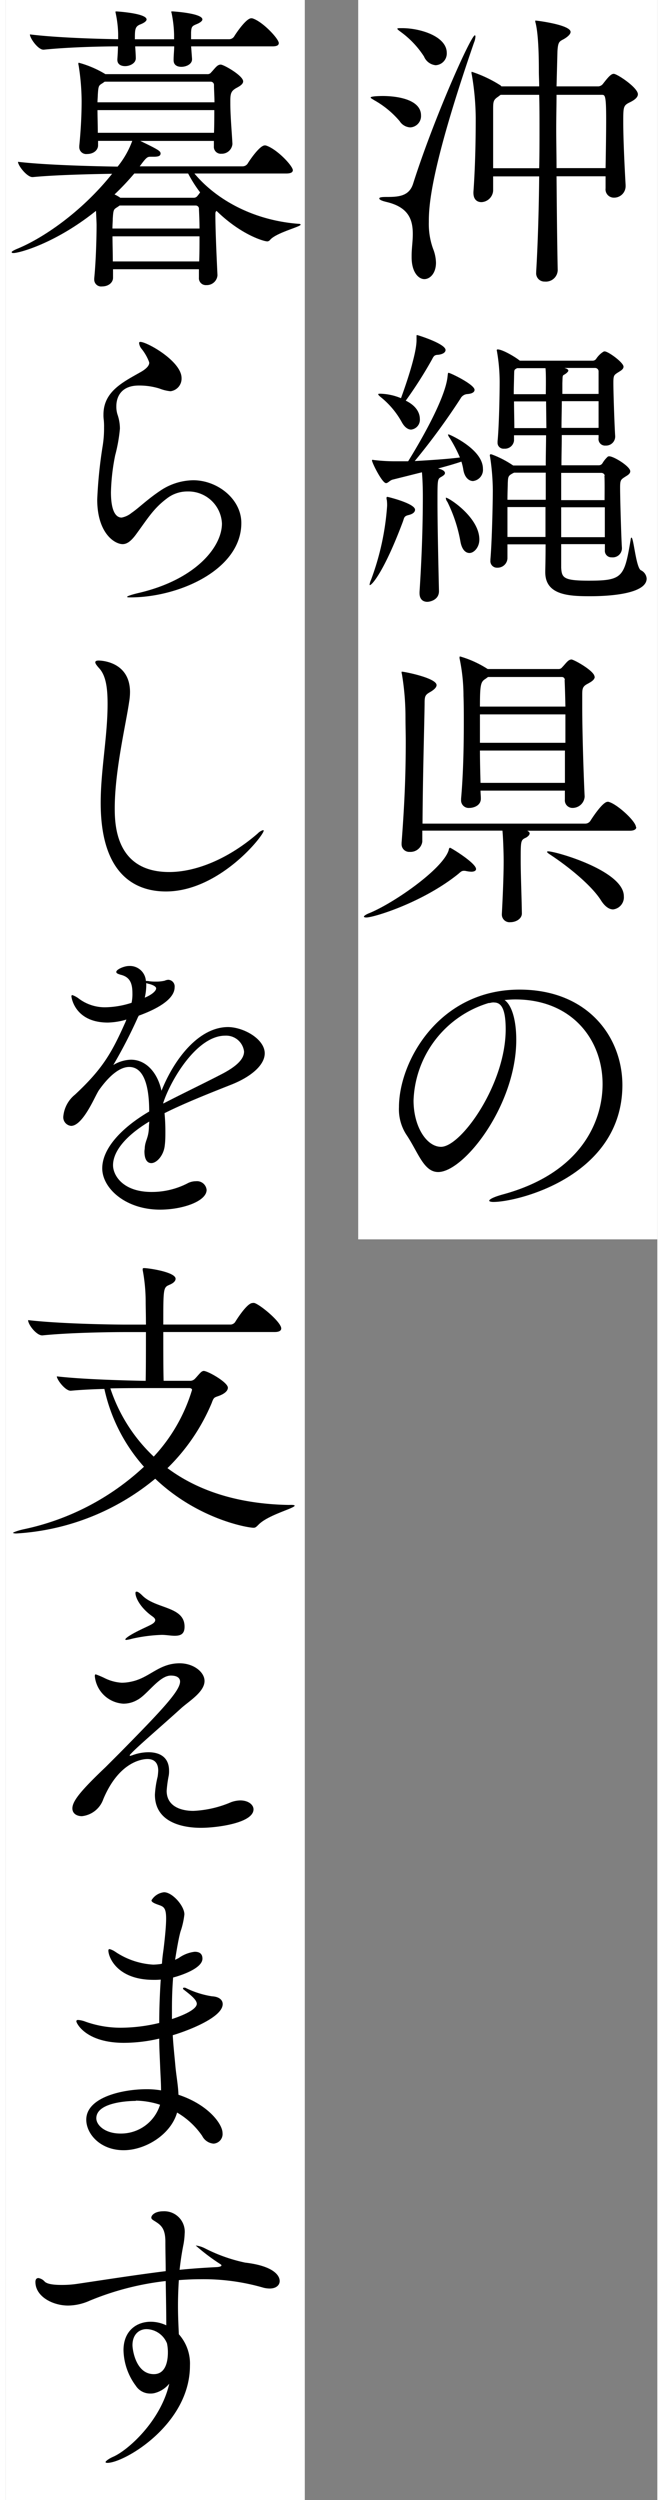
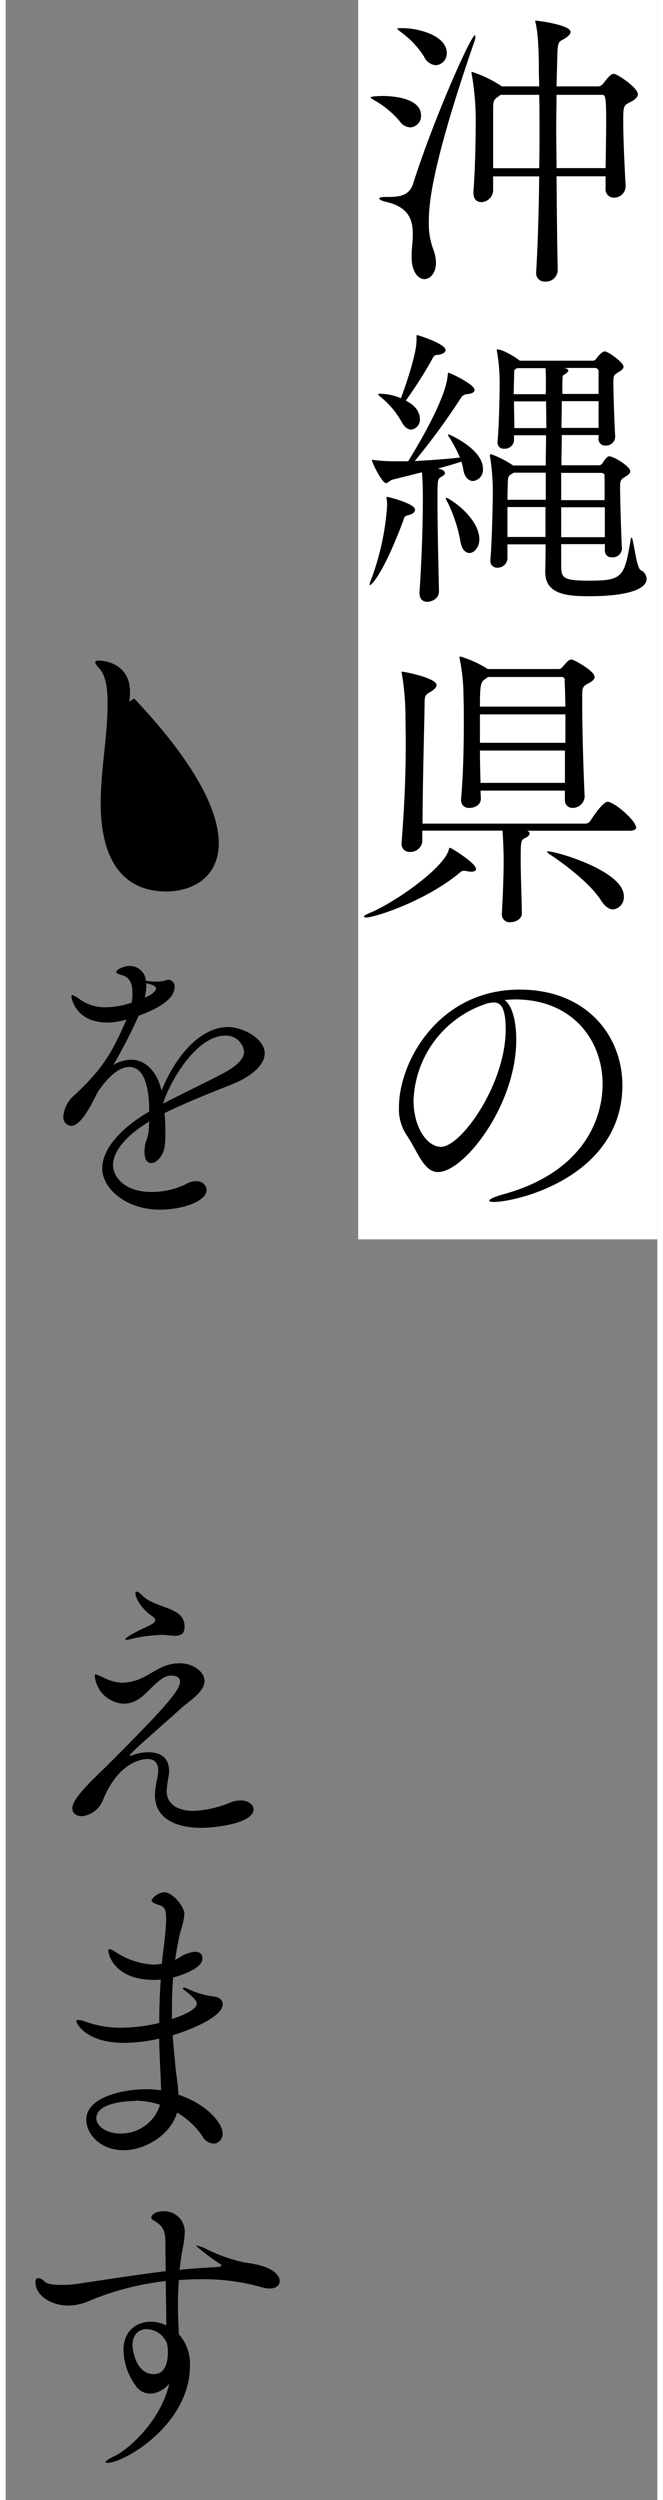
<svg xmlns="http://www.w3.org/2000/svg" width="122" height="460" viewBox="0 0 122 468">
  <rect x="0" y="0" width="122" height="468" fill="#808080" stroke="none" />
  <defs>
    <style>.cls-1{fill:#fff;}</style>
  </defs>
  <title>pc_copy</title>
  <g id="レイヤー_2" data-name="レイヤー 2">
    <g id="pc_copy">
      <rect id="bg" class="cls-1" x="66" width="56" height="232" />
-       <rect id="bg-2" data-name="bg" class="cls-1" width="56" height="468" />
      <path d="M77.76,21.61a2.13,2.13,0,0,1-2,2.24,2.5,2.5,0,0,1-2-1.17,17.37,17.37,0,0,0-4.76-3.92c-.45-.28-.67-.39-.67-.51,0-.28,2.24-.28,2.35-.28C73.84,18,77.76,18.81,77.76,21.61Zm1.46,20A13.74,13.74,0,0,0,80,46.53a7.5,7.5,0,0,1,.56,2.64c0,2-1.12,3.08-2.18,3.08S76,51,76,48.16v-.34c0-1.29.22-2.63.22-4,0-2.64-.73-5-4.87-6-.95-.22-1.4-.44-1.4-.67s.5-.28,1.34-.28c2.24,0,4.26-.11,5-2.52C80.22,22,87.11,6.61,87.84,6.61c.06,0,.11.11.11.22A3.55,3.55,0,0,1,87.67,8C79.33,32.2,79.22,38.86,79.22,41.61Zm3.36-31.7a2.2,2.2,0,0,1-2.08,2.3,2.64,2.64,0,0,1-2.18-1.63A17.19,17.19,0,0,0,74,6c-.45-.34-.67-.5-.67-.62s.28-.11.89-.11C77.54,5.26,82.58,6.77,82.58,9.91Zm35.78,7.73c0,.61-.67,1.12-1.62,1.57-1.12.56-1.12.89-1.12,3.69,0,3,.22,7.84.44,11.71v.16A2.15,2.15,0,0,1,113.88,37a1.55,1.55,0,0,1-1.57-1.74V33h-9.18c.05,6.11.11,12.38.22,17.59a2.21,2.21,0,0,1-2.41,2.12A1.55,1.55,0,0,1,99.32,51v-.17c.28-4.65.5-11.2.56-17.81H91.26c0,.9,0,1.79,0,2.69a2.3,2.3,0,0,1-2.18,2.13c-.84,0-1.51-.51-1.51-1.74v-.17C88,30,88,23.91,88,22a49.78,49.78,0,0,0-.73-8,1.34,1.34,0,0,1-.06-.39c0-.11,0-.17.06-.17A23.67,23.67,0,0,1,92.66,16l.16.17h7.06c0-1-.06-2-.06-2.8,0-1.57,0-6.61-.61-9.07a1,1,0,0,1-.06-.39c0-.06,0-.06.06-.06.22,0,6.55.79,6.55,2.13,0,.39-.45.84-1.18,1.29-.89.5-1.17.45-1.28,2.35l-.17,6.55H111a1.24,1.24,0,0,0,.84-.5c1-1.29,1.51-1.85,2-1.85C114.5,13.83,118.36,16.41,118.36,17.64ZM99.94,24.25c0-2.3,0-4.54-.06-6.5H92.66l-.45.34c-.9.61-.95.89-.95,2.4v11h8.62C99.94,29,99.94,26.54,99.94,24.25Zm12.48-1.91c0-4.59-.22-4.59-.84-4.59h-8.45c0,2-.06,4.14-.06,6.44s.06,4.76.06,7.28h9.18C112.37,28,112.42,24.86,112.42,22.34Z" />
      <path d="M76.64,95.42c0,.4-.34.79-1.23,1s-.79.56-1.07,1.29c-3.47,9.24-5.76,11.82-6.16,11.82-.05,0-.05-.06-.05-.12a3.61,3.61,0,0,1,.28-.89,49.29,49.29,0,0,0,3-13.78,7.2,7.2,0,0,0-.05-1.12,1.17,1.17,0,0,1-.06-.39c0-.17.06-.22.17-.22S76.64,94.25,76.64,95.42Zm12.71-7.67a2.11,2.11,0,0,1-1.85,2.3c-.78,0-1.62-.67-1.84-2.24a11,11,0,0,0-.34-1.4c-1.12.39-2.69.84-4.37,1.29l.39.11c.56.17.9.45.9.73s-.22.44-.67.72c-.73.4-.73.45-.73,4.65,0,4.54.17,11.87.28,16.75v0c0,1.68-1.74,2-2.18,2-.79,0-1.46-.45-1.46-1.63v-.22c.39-6,.62-11.93.62-17.92,0-1.57-.06-3.3-.17-4.48L72.5,89.77c-.56.11-.9.67-1.29.67-.73,0-2.63-3.81-2.63-4.26a.12.12,0,0,1,.11-.11c.11,0,.22.06.39.06a32.72,32.72,0,0,0,3.92.22h.84c.5,0,1,0,1.51,0,.34-.56,7-11.15,7.39-16,.06-.45.06-.56.17-.56.34,0,4.87,2.18,4.87,3.19,0,.39-.39.73-1.4.79a1.56,1.56,0,0,0-1.23.84,126.24,126.24,0,0,1-8.57,11.7c3-.17,6.22-.39,8.46-.67A26.62,26.62,0,0,0,83.14,82a1.65,1.65,0,0,1-.34-.67s.06,0,.17,0S89.35,84.06,89.35,87.75Zm-7-22.23c0,.39-.39.78-1.4.9-.67,0-.84.28-1.12.84A79,79,0,0,1,74.9,75c2.19,1.07,2.64,2.52,2.64,3.42a1.85,1.85,0,0,1-1.63,2c-.56,0-1.23-.4-1.79-1.46a15.77,15.77,0,0,0-3.86-4.59c-.34-.28-.51-.45-.51-.56s.17-.11.39-.11a10.76,10.76,0,0,1,3.87.84c.61-1.68,2.91-8.07,2.91-10.87v-.73c0-.16,0-.22.11-.22S82.35,64.34,82.35,65.52ZM88.68,101c0,1.45-1,2.52-1.85,2.52-.73,0-1.4-.62-1.68-2.07a27.49,27.49,0,0,0-2.46-7.51,1.28,1.28,0,0,1-.28-.67c0-.06,0-.11,0-.11C82.91,93.13,88.68,96.82,88.68,101ZM120,108.3c0,2.64-5.93,3.31-10.58,3.31-3.92,0-8.4-.17-8.4-4.48v-.23c0-.33.06-2.24.06-5H93.94v2.64a1.84,1.84,0,0,1-1.9,1.73,1.22,1.22,0,0,1-1.29-1.34v-.23c.28-3.19.45-10.41.45-13a43.64,43.64,0,0,0-.5-6.11,2.57,2.57,0,0,0-.06-.28c0-.22.06-.28.22-.28a2.91,2.91,0,0,1,.34.11,18.69,18.69,0,0,1,3.81,2h6.1c0-2,.06-3.92.06-5.66h-6v1a1.71,1.71,0,0,1-1.85,1.51,1.1,1.1,0,0,1-1.23-1.17v-.23c.28-2.85.39-8.79.39-11.14A33.65,33.65,0,0,0,92,65.91c0-.11-.06-.22-.06-.33a.15.15,0,0,1,.17-.17c.95,0,3.42,1.51,4,2l.17.11H109.9a.8.8,0,0,0,.68-.39,4.54,4.54,0,0,1,1-1.07c.17-.11.33-.28.56-.28.67,0,3.53,2.08,3.53,2.86,0,.5-.56.78-1,1.06-.79.51-.9.56-.9,2,0,2,.23,8.46.34,9.92v.16a1.7,1.7,0,0,1-1.79,1.63A1.22,1.22,0,0,1,111,82v-.56h-6.89c0,1.8-.06,3.7-.06,5.66h7a.8.8,0,0,0,.68-.39,5.33,5.33,0,0,1,1-1.23.48.48,0,0,1,.28-.06c.84,0,3.92,1.9,3.92,2.8,0,.5-.56.78-1,1.06-.78.51-.9.62-.9,2,0,2.18.23,9.8.34,11.26v.11a1.71,1.71,0,0,1-1.9,1.68,1.22,1.22,0,0,1-1.29-1.35v-1.12H104c0,2.41,0,4,0,4.43.12,1.85.4,2.41,5.16,2.41,6.38,0,6.66-.68,7.84-7.62,0-.28.11-.45.16-.45.4,0,.84,5.55,1.74,6.11A1.87,1.87,0,0,1,120,108.3ZM101.11,88.48H95.18c-1.12.56-1.12.67-1.18,2,0,.56-.06,1.68-.06,3.08h7.17Zm-7.17,6.44v5.6h7.12c0-1.68,0-3.58,0-5.6Zm7.12-26H95.74c-.62.34-.51.28-.56,1.51,0,.62-.06,1.85-.06,3.36h6C101.17,70.17,101.11,69.44,101.06,68.88Zm.11,6.22h-6c0,1.62.06,3.47.06,5h6Zm11,19.82H104c0,2,0,3.92,0,5.6h8.17Zm0-5.88a.66.66,0,0,0-.62-.56H104v5.1h8.12C112.14,91.45,112.14,89.66,112.09,89ZM111,75.1h-6.88c0,1.4-.06,3.08-.06,5H111Zm0-5.66a.66.66,0,0,0-.62-.56h-5.77l.17.06c.39.11.56.28.56.44s-.33.51-.73.73-.33.17-.39,1.63c0,.28,0,1,0,2H111C111,71.79,111,70.11,111,69.44Z" />
      <path d="M88.06,162.68c0,.28-.28.5-.89.5a5.88,5.88,0,0,1-.9-.11,1.77,1.77,0,0,0-.5-.06c-.34,0-.51.12-1,.56-6.66,5.38-15.85,8.18-17.25,8.18-.28,0-.45-.06-.45-.17s.34-.39,1.07-.67c4.59-1.9,13.61-8.18,14.78-11.7.06-.28.11-.51.28-.51S88.06,161.56,88.06,162.68Zm30-7.84c0,.33-.28.67-1.23.67H97.64c.34.17.45.34.45.5,0,.34-.39.62-.67.79-1,.45-1,.56-1,4.25,0,2.8.17,6.56.22,9.92V171c0,1-1.12,1.63-2.13,1.63a1.44,1.44,0,0,1-1.62-1.4v-.12c.17-3.19.34-7.11.34-9.91,0-1.73-.12-4.76-.23-5.71H78v2.07a2.23,2.23,0,0,1-2.35,1.91A1.43,1.43,0,0,1,74.12,158v-.22c.56-7.39.78-12.71.78-19,0-1.46-.05-3-.05-4.54a49.11,49.11,0,0,0-.67-8.06.94.94,0,0,1-.06-.34s0-.11.06-.11c.44,0,6.49,1.18,6.49,2.52,0,.39-.39.84-1.29,1.35s-.95.84-.95,2.18c-.05,4-.33,12.82-.39,22.4h30.41a1.16,1.16,0,0,0,1-.5c.5-.79,2.35-3.59,3.25-3.59a.65.65,0,0,1,.33.06C114.66,150.69,118,153.77,118,154.84Zm-7.78-28.17c0,.62-.73,1-1.34,1.34-1,.51-1,1-1,2.19v2c0,5.21.28,13.44.45,16.85v.12a2.26,2.26,0,0,1-2.24,2.07,1.42,1.42,0,0,1-1.46-1.57V148H88.9c0,.5.06,1,.06,1.45v.06c0,1.29-1.34,1.73-2.13,1.73a1.42,1.42,0,0,1-1.57-1.51v-.22c.4-4.54.51-9.58.51-14.23,0-1.73,0-3.41-.06-5a34.27,34.27,0,0,0-.73-7,.66.66,0,0,1,0-.28c0-.06,0-.11.11-.11a19.53,19.53,0,0,1,5.15,2.35h13.22a.83.83,0,0,0,.73-.34c.39-.39.84-1,1.17-1.23a1,1,0,0,1,.56-.22C106.43,123.48,110.24,125.61,110.24,126.67Zm-5.6.62a.55.55,0,0,0-.5-.56H90.3l-.44.33c-.9.56-1.07.95-1.07,5.21h16C104.75,130.31,104.7,128.57,104.64,127.29Zm.11,6.44h-16v5.32h16Zm-16,6.77c0,2,.06,4.15.11,6.05h15.8c0-1.85,0-4,0-6.05Zm26.94,27.27a2.29,2.29,0,0,1-2,2.47c-.73,0-1.51-.51-2.24-1.63-1.73-2.8-6.1-6.38-9.8-8.79q-.33-.25-.33-.33c0-.06,0-.12.22-.12C103,159.37,115.73,163,115.73,167.77Z" />
      <path d="M91.31,225c-.5,0-.78-.11-.78-.22,0-.29.89-.73,2.52-1.18,14.73-4,18.7-13.72,18.7-20.66,0-8.29-5.71-15.85-16.35-15.85-.67,0-1.34.05-2,.11,1.4,1,2.19,3.86,2.19,7.45,0,12.26-9.8,24.75-14.62,24.75-2.74,0-3.75-3.75-6-7.06a8.74,8.74,0,0,1-1.34-5.09c0-8.51,7.45-22,22.57-22,12.71,0,19.26,8.79,19.26,17.92C115.39,220.19,95.9,225,91.31,225Zm.11-37.35a2.4,2.4,0,0,0-.56.05,1.25,1.25,0,0,1-.44.06A19.78,19.78,0,0,0,76.36,206c0,4.93,2.46,8.68,5.15,8.68,3.75,0,12.1-11.7,12.1-22C93.61,188.61,92.66,187.66,91.42,187.66Z" />
-       <path d="M55.22,42.06c0,.39-4.6,1.51-5.72,2.85a.74.74,0,0,1-.5.28c-.67,0-4.93-1.23-9.52-5.71-.22.17-.22.34-.22.73,0,2.35.16,6.44.39,11.25v.12a2,2,0,0,1-2.07,1.79,1.29,1.29,0,0,1-1.4-1.4V50.4H20.1V52c0,.84-.78,1.62-2.07,1.62a1.29,1.29,0,0,1-1.45-1.34v-.17c.33-3.36.44-7.78.44-10,0-.34-.05-1.4-.11-2.64-7.61,6.11-14.39,7.9-15.45,7.9-.23,0-.34-.06-.34-.17s.34-.33,1-.61c4.7-1.91,12-6.78,17.81-14.06-3.92.06-10.7.22-14.84.62H5c-1,0-2.69-2.13-2.69-2.86,5.21.62,14.51.84,18.65.9a16.76,16.76,0,0,0,2.74-4.82H17.3v.84c0,.84-.78,1.62-2.07,1.62a1.29,1.29,0,0,1-1.45-1.34v-.17c.33-3.36.44-6.16.44-8.4a43.31,43.31,0,0,0-.56-6.66,1.22,1.22,0,0,1-.05-.39c0-.06,0-.12.11-.12a19.4,19.4,0,0,1,4.87,2.08l.06.05H37.74a.81.81,0,0,0,.73-.33c.39-.4.84-1,1.18-1.24a1,1,0,0,1,.61-.22c.56,0,4.2,2.07,4.2,3.14,0,.56-.72.95-1.34,1.28-.84.51-1.06.9-1.06,2.3v.56c0,2.3.28,5.38.39,7.5v.12a2,2,0,0,1-2.07,1.79,1.29,1.29,0,0,1-1.4-1.4v-1H25.2C28.56,28,29,28.28,29,28.73s-.39.61-1.23.61H27.1c-.56,0-.78.12-2,1.8H44.35a1.15,1.15,0,0,0,.95-.51c.51-.84,2.3-3.41,3.2-3.41a.76.76,0,0,1,.33.05c2.07.73,4.93,3.81,4.93,4.59,0,.34-.28.62-1.23.62H35.34C39,36.9,45.7,41.16,54.71,41.89,55.05,41.89,55.22,41.94,55.22,42.06Zm-4.09-34c0,.34-.23.62-1.18.62H34.72L34.89,11v.11c0,.9-1.07,1.4-2,1.4-.78,0-1.45-.33-1.45-1.23V11.2c0-.9.11-1.74.11-2.52H24.25c.05.84.11,1.62.11,2.24,0,.9-1.06,1.46-2,1.46-.78,0-1.45-.34-1.45-1.18v-.11c.05-.73.11-1.63.11-2.41-3.47,0-9.52.17-13.89.62H7.06c-1,0-2.52-2.13-2.52-2.86,5,.62,12.6.84,16.52.9v-1a20.83,20.83,0,0,0-.45-3.81,2.57,2.57,0,0,0-.06-.28c0-.11.06-.11.23-.11,0,0,5.6.33,5.6,1.51,0,.22-.28.56-1.12.9-1.07.39-1.07,1-1.07,2.8h7.34v-.9a22.44,22.44,0,0,0-.45-3.92A2.57,2.57,0,0,0,31,2.24c0-.11.06-.11.23-.11,0,0,5.6.33,5.6,1.51,0,.22-.28.56-1.12.9s-.95.5-1,1.56V7.34h7.17a1.13,1.13,0,0,0,.89-.51c.51-.84,2.3-3.41,3.2-3.41a.76.76,0,0,1,.33.05C48.22,4.14,51.13,7.28,51.13,8.06ZM39,15.9a.61.61,0,0,0-.62-.61H18.54l-.4.28c-.72.45-.78.45-.89,2.18,0,.39-.06.9-.06,1.4h21.9C39.09,18,39,16.91,39,15.9ZM17.19,20.61c0,1.29.06,2.8.06,4.25H39c.06-1.45.06-2.91.06-4.25Zm19,18.48a.61.61,0,0,0-.62-.62H21.34l-.4.28c-.72.45-.78.45-.89,2.19,0,.44-.06,1.12-.06,1.84h16.3C36.29,41.44,36.23,40.15,36.18,39.09ZM20,44.24c0,1.46.06,3.14.06,4.7H36.23c.06-1.56.06-3.19.06-4.7ZM34.16,32.48H24.08a48.67,48.67,0,0,1-3.7,3.92,7.62,7.62,0,0,1,1,.56l.06.06H35.17a.83.83,0,0,0,.73-.34,5.82,5.82,0,0,0,.5-.67A24.67,24.67,0,0,1,34.16,32.48Z" />
-       <path d="M23.35,111.83c-.39,0-.61,0-.61-.11s.72-.39,2.4-.78c10.48-2.52,15.35-8.57,15.35-12.94a6.29,6.29,0,0,0-6.44-6,6.22,6.22,0,0,0-3.92,1.35c-2.52,1.9-3.59,3.8-5.83,6.83-.89,1.17-1.62,1.68-2.4,1.68-1.52,0-4.76-2.07-4.76-8.35a85.52,85.52,0,0,1,1-9.91A20.77,20.77,0,0,0,18.42,80a11.74,11.74,0,0,0-.05-1.35,6.58,6.58,0,0,1-.06-1.06c0-4.42,3.87-6.16,7.17-8.06.45-.28,1.4-.9,1.4-1.63,0-.05-.06-.17-.06-.22a9.06,9.06,0,0,0-1.45-2.47,2,2,0,0,1-.39-1A.2.2,0,0,1,25.2,64c1.29,0,7.73,3.64,7.73,6.77a2.38,2.38,0,0,1-2.07,2.47,7.77,7.77,0,0,1-2.08-.51,12.65,12.65,0,0,0-3.86-.56c-3.25,0-4.2,2.08-4.2,3.87a4.85,4.85,0,0,0,.22,1.57,8.18,8.18,0,0,1,.45,2.63,29.84,29.84,0,0,1-.89,5,39.18,39.18,0,0,0-.79,6.89c0,4.14,1.23,4.76,2,4.76A4.16,4.16,0,0,0,23.58,96c1.34-.9,2.91-2.52,5.54-4.26a11.28,11.28,0,0,1,6-1.84c4.54,0,9,3.52,9,8C44.13,106.62,32.48,111.83,23.35,111.83Z" />
-       <path d="M30,166.88c-4.93,0-12.21-2.35-12.21-16.58,0-6.16,1.29-12.43,1.29-18.53,0-2.86-.28-5.27-1.57-6.67-.5-.56-.73-.89-.73-1.12s.23-.33.62-.33c.11,0,5.88,0,5.88,5.93a11.56,11.56,0,0,1-.17,1.85c-.61,4.2-2.69,12.88-2.69,19.88,0,3.25.28,11.93,10.2,11.93,5,0,11.08-2.46,16.57-7.22a2.26,2.26,0,0,1,1-.62c.11,0,.11.06.11.11C48.27,156.46,40,166.88,30,166.88Z" />
+       <path d="M30,166.88c-4.93,0-12.21-2.35-12.21-16.58,0-6.16,1.29-12.43,1.29-18.53,0-2.86-.28-5.27-1.57-6.67-.5-.56-.73-.89-.73-1.12s.23-.33.62-.33c.11,0,5.88,0,5.88,5.93a11.56,11.56,0,0,1-.17,1.85a2.26,2.26,0,0,1,1-.62c.11,0,.11.06.11.11C48.27,156.46,40,166.88,30,166.88Z" />
      <path d="M48.5,197.18c0,2.18-2.52,4.36-6.16,5.82-3.81,1.51-8.8,3.47-12.6,5.38.11,1.12.16,2.24.16,3.41,0,.84,0,1.74-.11,2.58-.17,1.9-1.51,3.36-2.52,3.36-.73,0-1.29-.62-1.29-2.19,0-.22.06-.44.06-.72.11-1.4.73-1.8.78-3.87,0-.33.06-.67.06-1-4.82,2.92-6.78,5.83-6.78,8.18,0,1.85,1.8,5,7.23,5a14.59,14.59,0,0,0,6.61-1.56,3.37,3.37,0,0,1,1.68-.45,1.81,1.81,0,0,1,2,1.62c0,2.13-4.48,3.7-8.73,3.7-6.44,0-10.81-4-10.81-7.73s3.64-7.62,8.79-10.64c0-2.69-.28-8.34-3.75-8.34-1.51,0-3.47,1.23-5.71,4.42-.4.67-.79,1.51-1.24,2.35-.84,1.57-2.4,4.26-3.92,4.26a1.62,1.62,0,0,1-1.45-1.85,5.93,5.93,0,0,1,2.18-4c5.1-4.76,6.83-7.72,9.35-13.38.12-.22.17-.45.28-.67a2.35,2.35,0,0,0-.39.11,13.54,13.54,0,0,1-3.08.45c-6.16,0-6.83-4.65-6.83-4.93,0-.11.06-.22.17-.22a4.79,4.79,0,0,1,1.29.72,8.11,8.11,0,0,0,4.87,1.57,16.73,16.73,0,0,0,4.93-.84,7.7,7.7,0,0,0,.16-1.79c0-2-.56-3.08-2.24-3.47-.33-.11-.78-.23-.78-.51,0-.5,1.51-1.12,2.35-1.12a3,3,0,0,1,3.19,2.8,3.06,3.06,0,0,1,.68.06,8.79,8.79,0,0,0,1.23.06,6.73,6.73,0,0,0,1.62-.17,1.78,1.78,0,0,1,.67-.17,1.25,1.25,0,0,1,1.18,1.4c0,2.18-3.08,4-6.72,5.32-.06.17-.17.28-.22.45a91.92,91.92,0,0,1-4.54,8.79,6.69,6.69,0,0,1,3.3-1c2.86,0,5,2.46,5.72,5.82,2.4-6,7-11.93,12.48-11.93C44.63,192.3,48.5,194.54,48.5,197.18Zm-21.68-13a2.69,2.69,0,0,1-.5-.16v.44a10.56,10.56,0,0,1-.28,2.3c1.23-.5,2.13-1.23,2.13-1.74S26.88,184.18,26.82,184.18Zm14.28,9.69c-5.32,0-10.19,8.29-11.59,12.55v.16c3.31-1.73,7.9-3.92,11.2-5.65,2.41-1.29,3.92-2.63,3.92-4.09A3.38,3.38,0,0,0,41.1,193.87Z" />
-       <path d="M54.1,281.85c0,.5-5,1.73-6.78,3.58-.39.39-.56.56-.9.56C45.36,286,36,284.42,28,276.81A44.91,44.91,0,0,1,2,287.06c-.39,0-.62-.06-.62-.12s.73-.39,2-.67a47.27,47.27,0,0,0,22.51-11.7A32.19,32.19,0,0,1,18.48,260c-2.24.06-4.48.17-6.27.34h-.06c-1,0-2.57-2.07-2.57-2.69,4.81.56,12.93.78,16.63.84.05-2.24.05-5.94.05-9.13H22.4c-3.14,0-10.53.11-15.51.62H6.83c-1.06,0-2.63-2-2.63-2.86v0c5.77.67,15.18.84,18.42.84h3.64c0-1.85-.05-3.42-.05-4.2A32.51,32.51,0,0,0,25.7,238a1.44,1.44,0,0,1-.05-.4c0-.17.05-.22.28-.22.78,0,5.88.73,5.88,2,0,.45-.45.84-1.12,1.12-1.18.5-1.18.62-1.18,7.45H42.17a1.15,1.15,0,0,0,.78-.45c.06-.11,2.19-3.58,3.25-3.58a.9.9,0,0,1,.39,0c1.18.39,5,3.58,5,4.76,0,.34-.28.67-1.24.67H29.51c0,3.36,0,7.06.06,9.13h4.87a1.23,1.23,0,0,0,1-.39c.39-.39,1-1.18,1.29-1.34a.73.73,0,0,1,.34-.12c.78,0,4.53,2.13,4.53,3.14,0,.5-.45,1.06-1.62,1.51-.9.34-1,.22-1.4,1.34a37.05,37.05,0,0,1-8.29,12.21c5.49,4.09,12.94,6.72,22.74,6.89C53.76,281.68,54.1,281.74,54.1,281.85ZM34.89,260.18c0-.17-.17-.34-.51-.34h-7.5c-1.57,0-4.37,0-7.28.06a30.82,30.82,0,0,0,8.12,12.77A31.7,31.7,0,0,0,34.89,260.18Z" />
      <path d="M36.57,342.16c-1.63,0-8.63-.17-8.63-6.21a18.17,18.17,0,0,1,.51-3.36,11,11,0,0,0,.11-1.12c0-1.63-.9-2.19-2-2.19-.61,0-5.2.17-8.28,7.51a4.77,4.77,0,0,1-4,3.19c-1,0-1.79-.51-1.79-1.46,0-1.4,1.68-3.41,6.22-7.73l2.57-2.57c8-8.12,11.37-11.71,11.37-13.44,0-.34-.17-1.12-1.73-1.12-2.19,0-4.43,3.64-6.33,4.59a5.13,5.13,0,0,1-2.58.67,5.7,5.7,0,0,1-5.32-5.15c0-.22.06-.34.17-.34a17.06,17.06,0,0,1,1.62.68,8.26,8.26,0,0,0,3.25.89,8.36,8.36,0,0,0,1.85-.22c3.42-.73,5.1-3.42,9-3.42,2.58,0,4.65,1.63,4.65,3.31,0,2-2.75,3.69-4.26,5-3.69,3.36-8.29,7.28-9.46,8.56-.17.17-.28.28-.28.4s0,.05.11.05a3.45,3.45,0,0,0,.39-.11,8.73,8.73,0,0,1,3-.56c2,0,3.86.84,3.86,3.47a4.85,4.85,0,0,1-.06.9,22.27,22.27,0,0,0-.39,2.85c0,2.86,2.58,3.76,5,3.76a20.09,20.09,0,0,0,7.06-1.63,5.3,5.3,0,0,1,1.73-.33c1.46,0,2.47.78,2.47,1.68C46.37,341.27,39.54,342.16,36.57,342.16Zm-3.08-37.63c0,1.4-.79,1.68-1.85,1.68-.73,0-1.62-.17-2.41-.17a29.45,29.45,0,0,0-5.6.73,6.23,6.23,0,0,1-1.06.22c-.11,0-.17-.05-.17-.11s.17-.28.67-.61c1.29-.84,3.25-1.68,3.87-2,.33-.17,1.06-.5,1.06-1,0-.17-.11-.39-.5-.67-2.3-1.62-3.2-3.53-3.2-4.37,0-.22.06-.28.23-.28s.5.17,1.06.73c2.52,2.52,7.79,2,7.9,5.71Z" />
      <path d="M40.6,399.28a1.8,1.8,0,0,1-1.68,2,2.62,2.62,0,0,1-2.13-1.45,14.68,14.68,0,0,0-4.7-4.37c-1.18,4.14-5.94,7.05-10,7.05-4.42,0-7-3.08-7-5.71,0-4.26,6.94-5.71,11.25-5.71a15.47,15.47,0,0,1,2.75.22c0-1.4-.11-2.91-.17-4.48s-.17-3.41-.17-5.21a29.3,29.3,0,0,1-6.61.79c-7.16,0-8.9-3.7-8.9-4s.17-.28.39-.28a5,5,0,0,1,1.35.33,19.62,19.62,0,0,0,6.66,1.12,31.11,31.11,0,0,0,7.11-.89c0-2.75.11-5.49.28-8.12a12,12,0,0,1-1.34.05c-6.89,0-8.46-4.31-8.46-5.48,0-.23.11-.28.23-.28a3.55,3.55,0,0,1,1.06.5,14.17,14.17,0,0,0,7.11,2.41,12.28,12.28,0,0,0,1.35-.11c.11,0,.16-.06.28-.06.05-.9.16-1.74.28-2.58.16-1.28.5-4.2.5-5.88,0-2.07-.5-2.24-1.46-2.57-.78-.28-1.28-.51-1.28-.84a3.13,3.13,0,0,1,2.35-1.51c1.57,0,3.81,2.57,3.81,4.14a15.17,15.17,0,0,1-.62,2.91s-.34.62-1.12,5.6l.67-.33a6.42,6.42,0,0,1,3-1.18c.61,0,1.45.17,1.45,1.29,0,1.9-4.37,3.25-5.49,3.53-.16,2-.22,3.92-.22,5.93v1.85c3.19-1.06,4.65-2.07,4.65-2.86s-1.35-1.79-2.41-2.63a.31.31,0,0,1-.17-.28c0-.05.06-.11.23-.11a.71.71,0,0,1,.39.11,17,17,0,0,0,4.81,1.51c1.24.06,2,.62,2,1.46,0,2.63-7.22,5.21-9.35,5.82.11,2,.34,4,.51,5.94.16,1.68.5,3.47.56,5.21C38,394,40.6,397.66,40.6,399.28Zm-16.24-6c-1.46,0-7.39.28-7.39,3.25,0,1.29,1.62,2.86,4.53,2.86A7.64,7.64,0,0,0,28.9,394,15.35,15.35,0,0,0,24.36,393.23Z" />
      <path d="M51.3,427c0,.78-.68,1.4-1.85,1.4a4.83,4.83,0,0,1-1.46-.23,40.23,40.23,0,0,0-11.48-1.51c-1.34,0-2.74.06-4.09.17-.11,1.79-.16,3.36-.16,4.81,0,2.19.11,4,.16,5.32a8.27,8.27,0,0,1,2.08,5.88c0,11-12.27,18.2-15.46,18.2-.22,0-.34-.05-.34-.16s.45-.56,1.46-1c2.69-1.18,8.85-6.61,10.47-13.67A5.23,5.23,0,0,1,27.78,448a3.25,3.25,0,0,1-.73.06,3.18,3.18,0,0,1-2.69-1.46,11.55,11.55,0,0,1-2.3-6.66c0-3.59,2.41-5.32,5.1-5.32a6.86,6.86,0,0,1,2.91.67c0-2.18-.05-5-.11-8.29a52.53,52.53,0,0,0-14.28,3.7,10,10,0,0,1-4,.89c-2.86,0-6.11-1.68-6.11-4.42,0-.5.23-.73.56-.73a2,2,0,0,1,1.18.67c.56.56,2.18.62,3.19.62a19.31,19.31,0,0,0,3-.22c5.65-.84,11-1.68,16.46-2.36,0-1.73-.06-3.58-.06-5.48,0-2.64-.89-3.2-2.18-4-.34-.22-.45-.33-.45-.56,0-.39.62-1.17,2.24-1.17a3.83,3.83,0,0,1,4,4.2,13.5,13.5,0,0,1-.22,2c-.34,1.68-.56,3.25-.73,4.76,2.24-.23,4.59-.39,7-.51q.84-.07.84-.33c0-.06-.11-.17-.22-.23a38,38,0,0,1-4.59-3.47s.05,0,.11,0a5.22,5.22,0,0,1,1.57.5,30.15,30.15,0,0,0,7.56,2.69C50,424.15,51.3,425.88,51.3,427ZM26.38,436c-1.4,0-2.64,1-2.64,3,0,.84.62,5.43,4,5.43,2.24,0,2.63-2.46,2.63-4.08a8,8,0,0,0-.17-1.68A4.24,4.24,0,0,0,26.38,436Z" />
    </g>
  </g>
</svg>